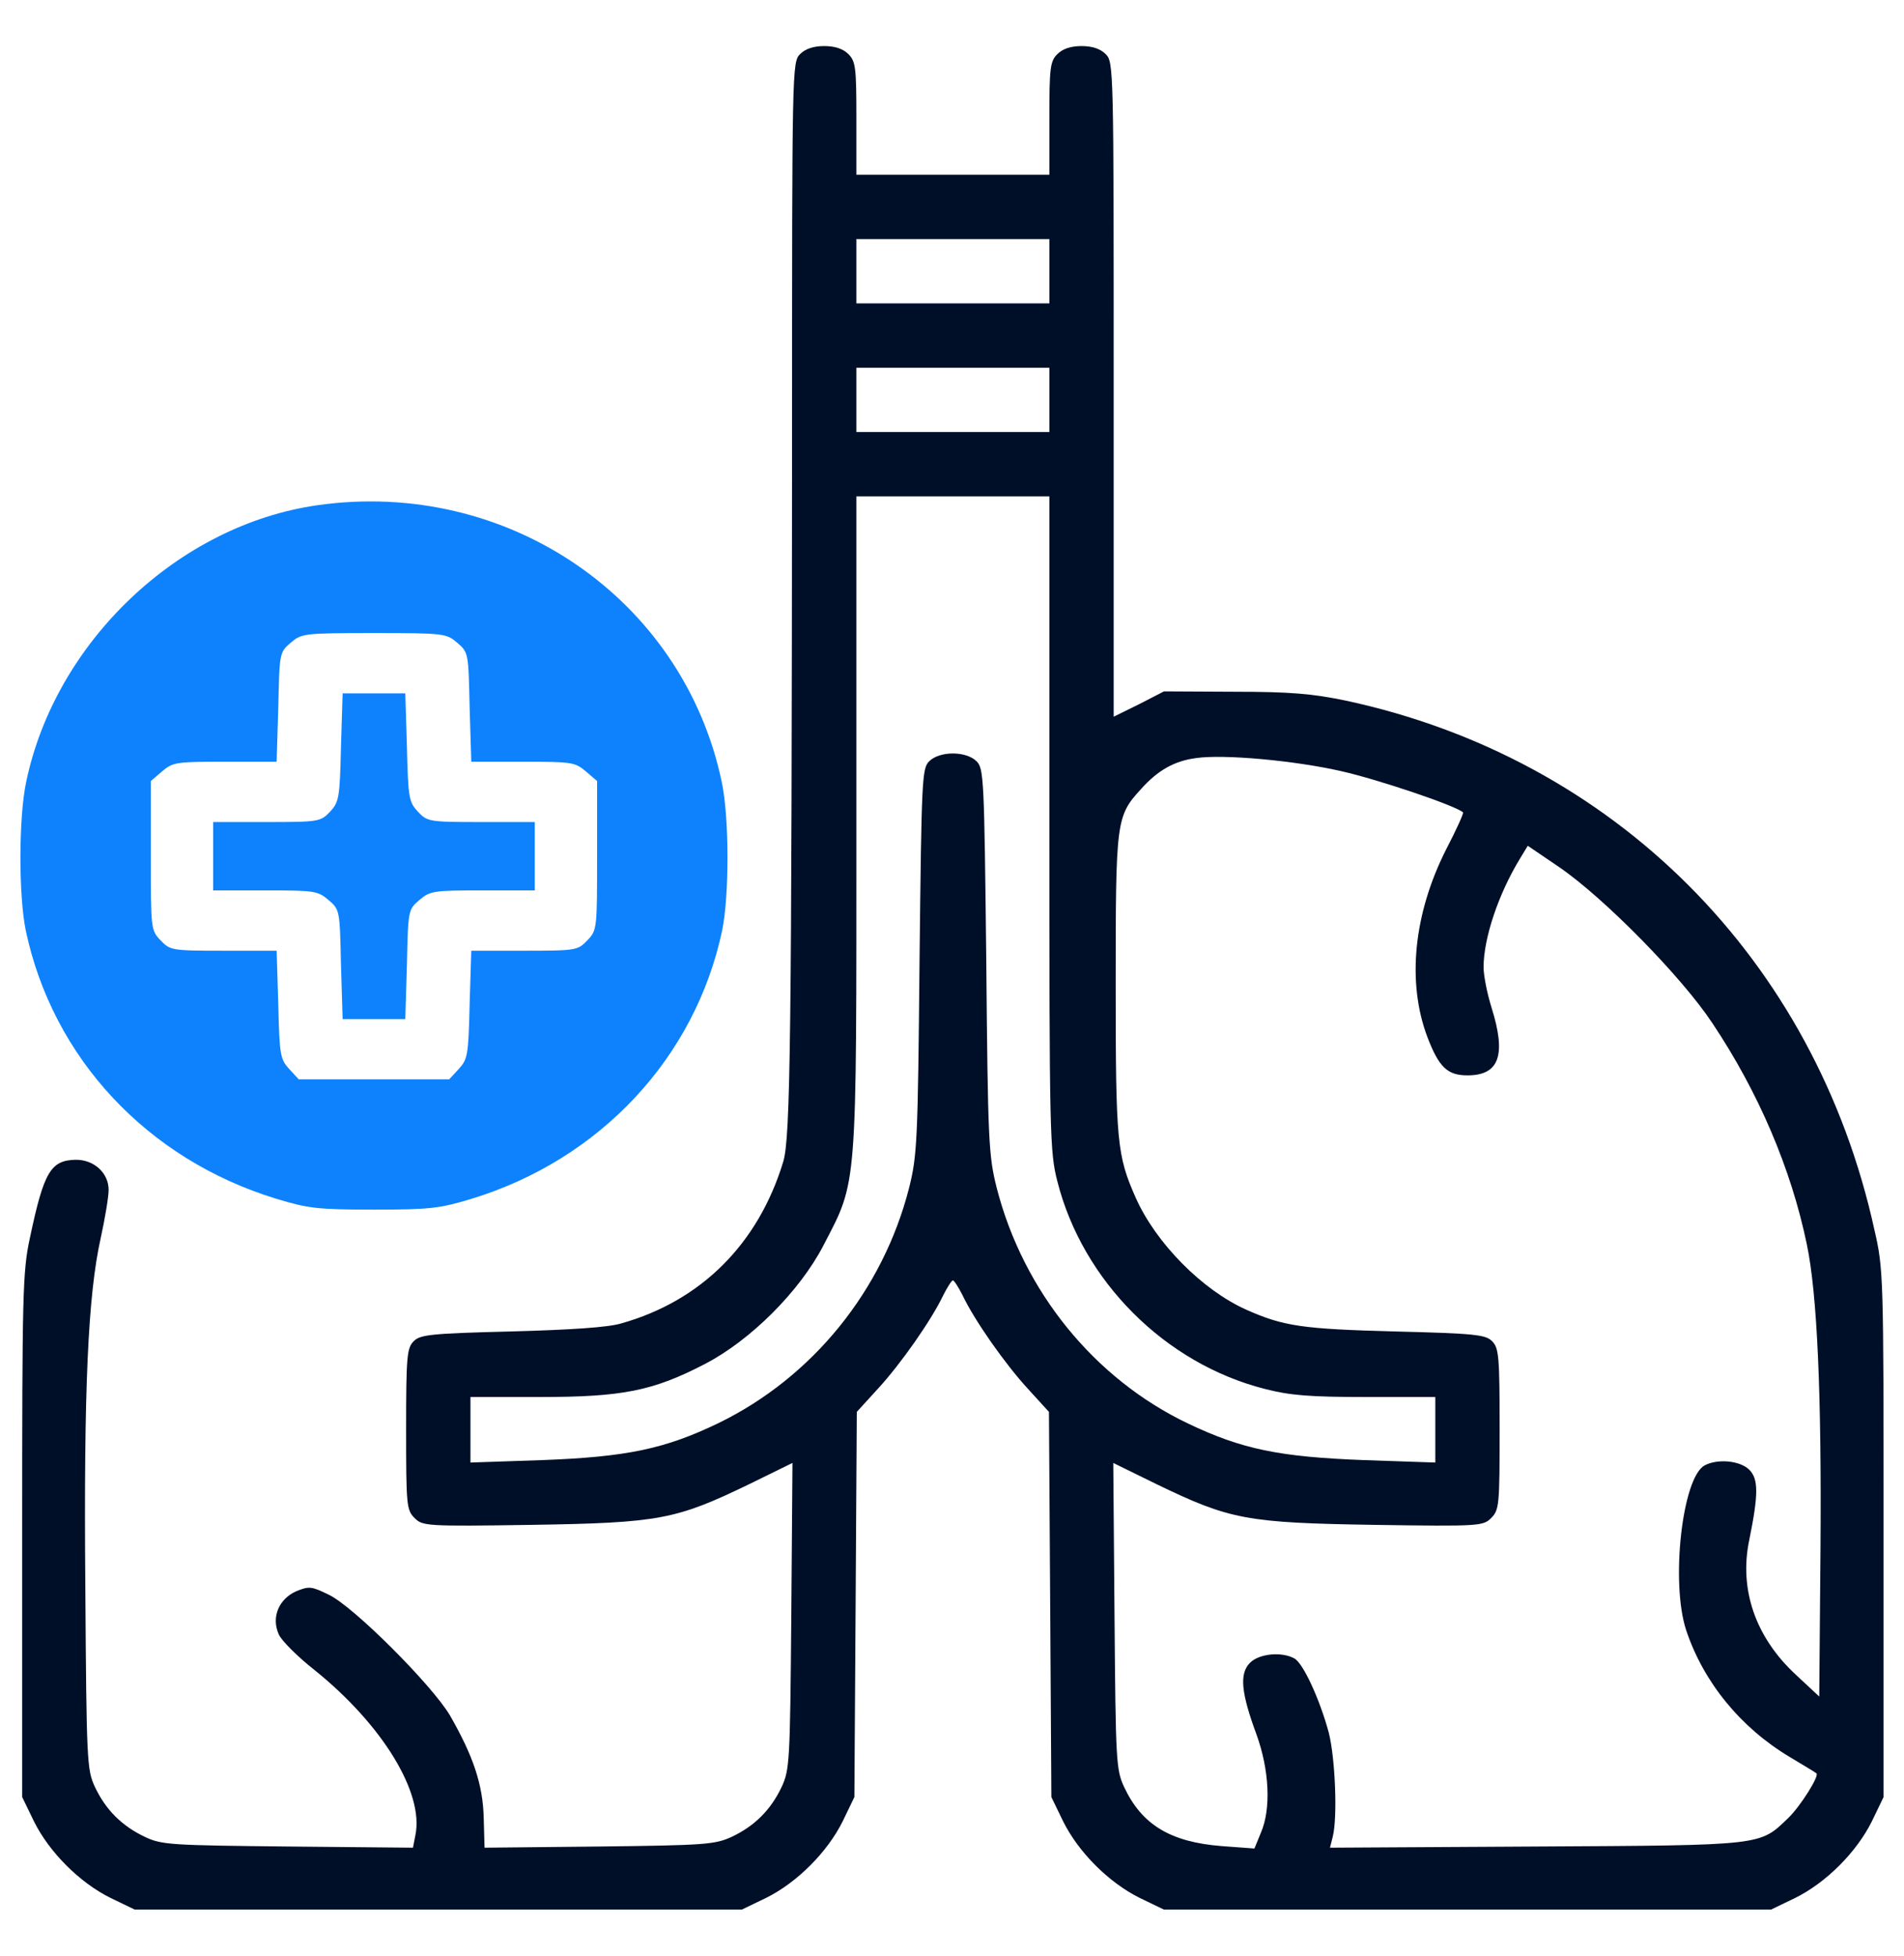
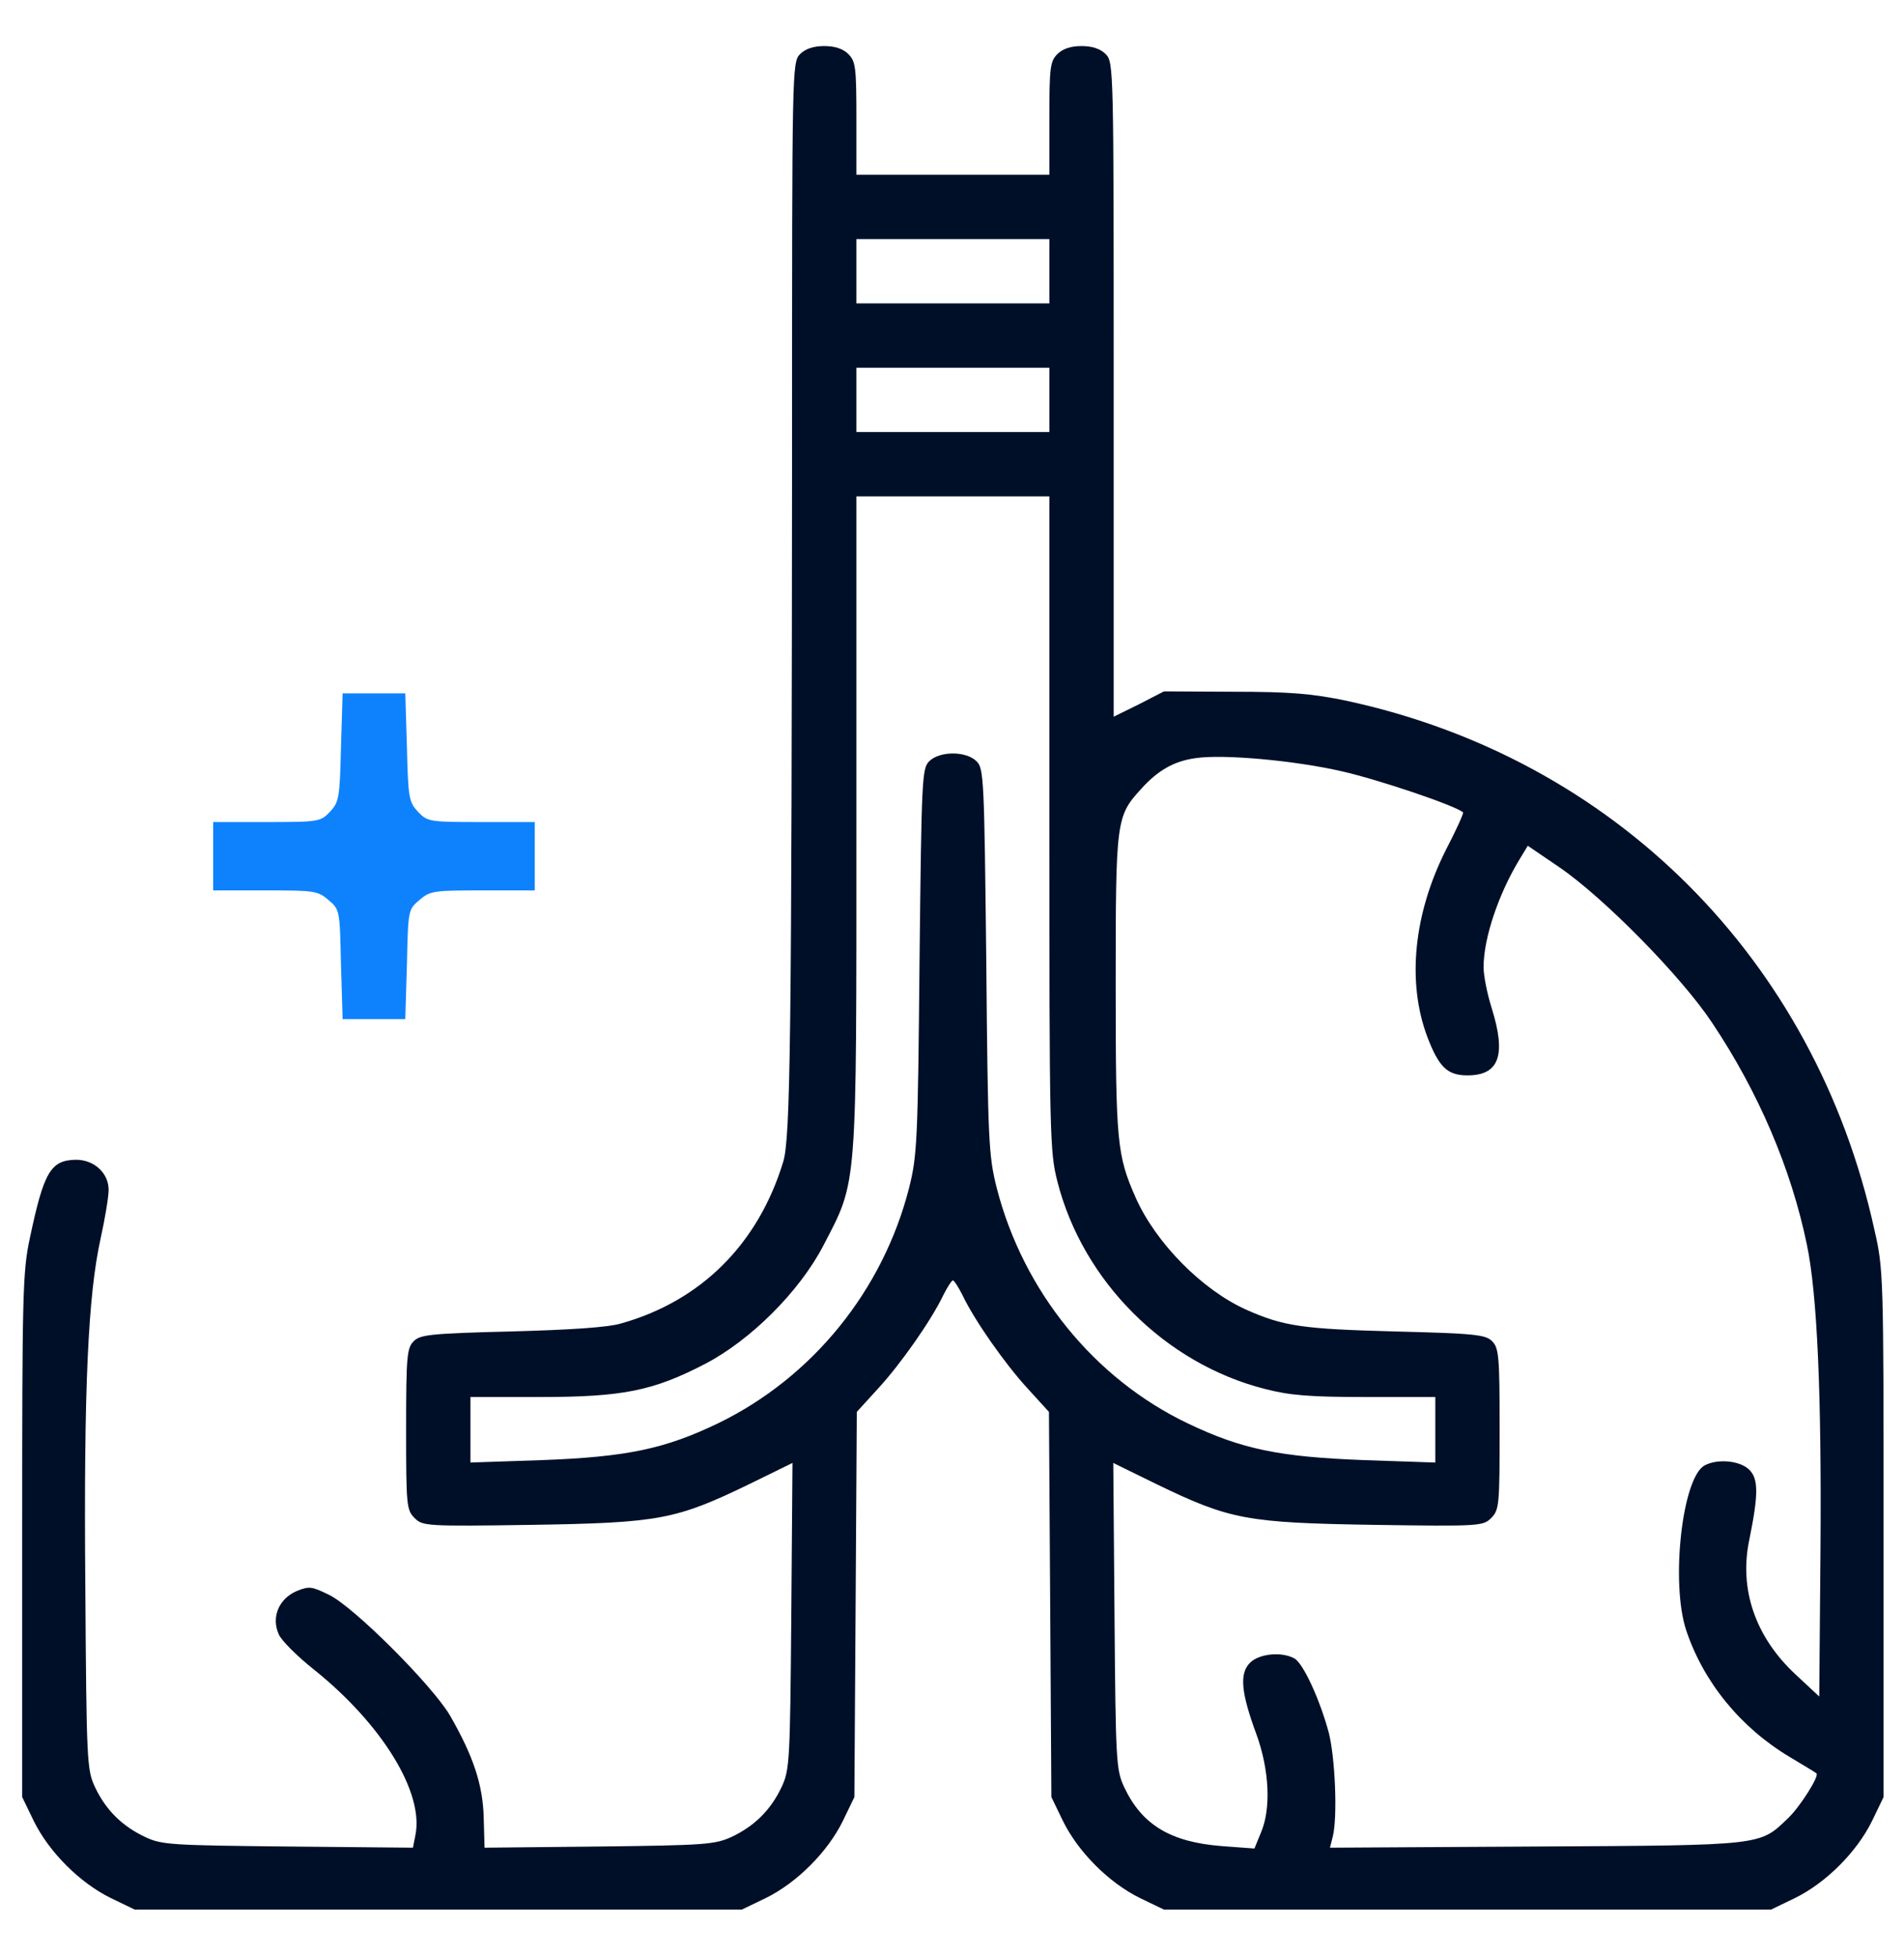
<svg xmlns="http://www.w3.org/2000/svg" width="37" height="38" viewBox="0 0 37 38" fill="none">
  <path d="M15.548 1.051C15.392 1.207 15.392 1.316 15.392 8.566C15.384 20.207 15.361 22.113 15.22 22.574C14.736 24.168 13.627 25.277 12.072 25.715C11.814 25.793 11.08 25.84 9.931 25.871C8.369 25.91 8.166 25.934 8.041 26.059C7.908 26.191 7.892 26.348 7.892 27.77C7.892 29.246 7.9 29.34 8.056 29.496C8.212 29.652 8.275 29.66 10.337 29.629C12.814 29.59 13.134 29.527 14.556 28.84L15.4 28.426L15.377 31.395C15.353 34.23 15.345 34.387 15.189 34.723C14.978 35.168 14.665 35.48 14.22 35.691C13.892 35.84 13.712 35.855 11.642 35.879L9.416 35.902L9.4 35.324C9.384 34.676 9.197 34.121 8.744 33.332C8.392 32.738 6.869 31.215 6.392 30.988C6.056 30.824 6.009 30.816 5.759 30.918C5.423 31.066 5.267 31.418 5.416 31.754C5.462 31.871 5.783 32.191 6.111 32.449C7.423 33.504 8.244 34.832 8.072 35.66L8.025 35.902L5.595 35.879C3.322 35.855 3.142 35.848 2.814 35.691C2.369 35.48 2.056 35.168 1.845 34.723C1.689 34.387 1.681 34.238 1.658 30.816C1.626 26.965 1.712 25.16 1.955 24.066C2.041 23.676 2.111 23.254 2.111 23.121C2.111 22.793 1.83 22.535 1.478 22.535C0.986 22.543 0.853 22.762 0.58 24.059C0.439 24.707 0.431 25.152 0.431 29.84V34.918L0.658 35.387C0.955 35.988 1.548 36.582 2.15 36.879L2.619 37.105H8.517H14.415L14.884 36.879C15.486 36.582 16.08 35.988 16.377 35.387L16.603 34.918L16.627 31.176L16.65 27.434L17.064 26.98C17.502 26.504 18.095 25.66 18.33 25.168C18.408 25.012 18.494 24.879 18.517 24.879C18.541 24.879 18.627 25.012 18.705 25.168C18.939 25.66 19.533 26.504 19.97 26.98L20.384 27.434L20.408 31.176L20.431 34.918L20.658 35.387C20.955 35.988 21.548 36.582 22.15 36.879L22.619 37.105H28.517H34.416L34.884 36.879C35.486 36.582 36.08 35.988 36.377 35.387L36.603 34.918V29.801C36.603 24.77 36.603 24.668 36.423 23.887C35.267 18.629 31.361 14.73 26.15 13.613C25.509 13.48 25.08 13.441 23.986 13.441L22.619 13.434L22.134 13.684L21.642 13.926V7.566C21.642 1.309 21.642 1.207 21.486 1.051C21.384 0.949 21.228 0.895 21.017 0.895C20.806 0.895 20.65 0.949 20.548 1.051C20.408 1.191 20.392 1.309 20.392 2.301V3.395H18.517H16.642V2.301C16.642 1.309 16.627 1.191 16.486 1.051C16.384 0.949 16.228 0.895 16.017 0.895C15.806 0.895 15.65 0.949 15.548 1.051ZM20.392 5.27V5.895H18.517H16.642V5.27V4.645H18.517H20.392V5.27ZM20.392 7.77V8.395H18.517H16.642V7.77V7.145H18.517H20.392V7.77ZM20.392 15.996C20.392 22.066 20.4 22.379 20.548 22.957C21.041 24.895 22.642 26.496 24.58 26.988C25.064 27.113 25.447 27.145 26.541 27.145H27.892V27.785V28.418L26.509 28.371C24.861 28.309 24.134 28.16 23.087 27.66C21.267 26.793 19.884 25.09 19.369 23.082C19.212 22.457 19.197 22.191 19.166 18.676C19.127 15.137 19.119 14.934 18.978 14.793C18.775 14.59 18.259 14.59 18.056 14.793C17.916 14.934 17.908 15.137 17.869 18.676C17.837 22.191 17.822 22.457 17.666 23.082C17.158 25.074 15.79 26.762 13.962 27.652C12.923 28.152 12.189 28.309 10.533 28.371L9.142 28.418V27.785V27.145H10.494C12.095 27.145 12.689 27.027 13.697 26.504C14.587 26.043 15.54 25.09 16.002 24.199C16.666 22.918 16.642 23.199 16.642 15.996V9.645H18.517H20.392V15.996ZM26.08 14.988C26.775 15.145 28.283 15.652 28.431 15.785C28.447 15.801 28.298 16.129 28.103 16.504C27.47 17.754 27.337 19.082 27.736 20.145C27.962 20.738 28.127 20.895 28.517 20.895C29.134 20.895 29.275 20.504 28.986 19.582C28.9 19.309 28.83 18.957 28.83 18.793C28.83 18.23 29.119 17.371 29.533 16.691L29.689 16.434L30.298 16.848C31.166 17.441 32.681 18.98 33.275 19.879C34.173 21.223 34.806 22.707 35.111 24.176C35.314 25.137 35.4 27.09 35.377 30.113L35.353 32.965L34.892 32.535C34.111 31.809 33.791 30.879 33.994 29.918C34.173 29.035 34.173 28.738 33.994 28.559C33.814 28.379 33.377 28.34 33.127 28.473C32.689 28.707 32.462 30.754 32.767 31.676C33.103 32.684 33.822 33.566 34.775 34.137C35.048 34.301 35.283 34.441 35.298 34.457C35.361 34.504 34.986 35.098 34.752 35.324C34.189 35.863 34.306 35.855 29.853 35.879L25.845 35.902L25.9 35.684C25.994 35.309 25.947 34.16 25.822 33.668C25.65 33.027 25.322 32.309 25.15 32.223C24.908 32.09 24.47 32.129 24.291 32.309C24.08 32.52 24.119 32.895 24.416 33.699C24.666 34.387 24.705 35.145 24.502 35.613L24.377 35.918L23.744 35.871C22.744 35.793 22.189 35.457 21.845 34.723C21.689 34.387 21.681 34.23 21.658 31.395L21.634 28.426L22.478 28.84C23.9 29.527 24.22 29.59 26.697 29.629C28.759 29.66 28.822 29.652 28.978 29.496C29.134 29.34 29.142 29.246 29.142 27.77C29.142 26.348 29.127 26.191 28.994 26.059C28.869 25.934 28.666 25.91 27.103 25.871C25.314 25.824 24.939 25.77 24.22 25.449C23.361 25.066 22.462 24.152 22.072 23.277C21.705 22.449 21.681 22.199 21.681 19.137C21.681 15.934 21.689 15.863 22.173 15.332C22.502 14.965 22.822 14.785 23.244 14.73C23.775 14.652 25.166 14.777 26.08 14.988Z" fill="#000F28" />
-   <path d="M6.173 9.816C3.47 10.199 1.08 12.465 0.509 15.191C0.361 15.887 0.361 17.402 0.501 18.082C1.025 20.559 2.861 22.527 5.369 23.293C5.986 23.48 6.173 23.504 7.267 23.504C8.361 23.504 8.548 23.48 9.166 23.293C11.665 22.527 13.509 20.551 14.033 18.082C14.173 17.402 14.173 15.887 14.025 15.191C13.275 11.629 9.861 9.293 6.173 9.816ZM8.884 12.488C9.103 12.676 9.103 12.684 9.126 13.738L9.158 14.801H10.158C11.111 14.801 11.173 14.809 11.384 14.988L11.603 15.176V16.621C11.603 18.043 11.603 18.074 11.415 18.27C11.228 18.465 11.205 18.473 10.189 18.473H9.158L9.126 19.52C9.103 20.504 9.087 20.582 8.916 20.77L8.728 20.973H7.267H5.806L5.619 20.77C5.447 20.582 5.431 20.504 5.408 19.52L5.376 18.473H4.345C3.33 18.473 3.306 18.465 3.119 18.27C2.931 18.074 2.931 18.043 2.931 16.621V15.176L3.15 14.988C3.361 14.809 3.423 14.801 4.376 14.801H5.376L5.408 13.738C5.431 12.684 5.431 12.676 5.65 12.488C5.861 12.309 5.9 12.301 7.267 12.301C8.634 12.301 8.673 12.309 8.884 12.488Z" fill="#0E82FD" />
  <path d="M6.626 14.52C6.603 15.504 6.587 15.582 6.416 15.77C6.228 15.965 6.205 15.973 5.181 15.973H4.142V16.637V17.301H5.15C6.111 17.301 6.173 17.309 6.384 17.488C6.603 17.676 6.603 17.684 6.626 18.738L6.658 19.801H7.267H7.876L7.908 18.738C7.931 17.684 7.931 17.676 8.15 17.488C8.361 17.309 8.423 17.301 9.384 17.301H10.392V16.637V15.973H9.353C8.33 15.973 8.306 15.965 8.119 15.77C7.947 15.582 7.931 15.504 7.908 14.52L7.876 13.473H7.267H6.658L6.626 14.52Z" fill="#0E82FD" />
</svg>